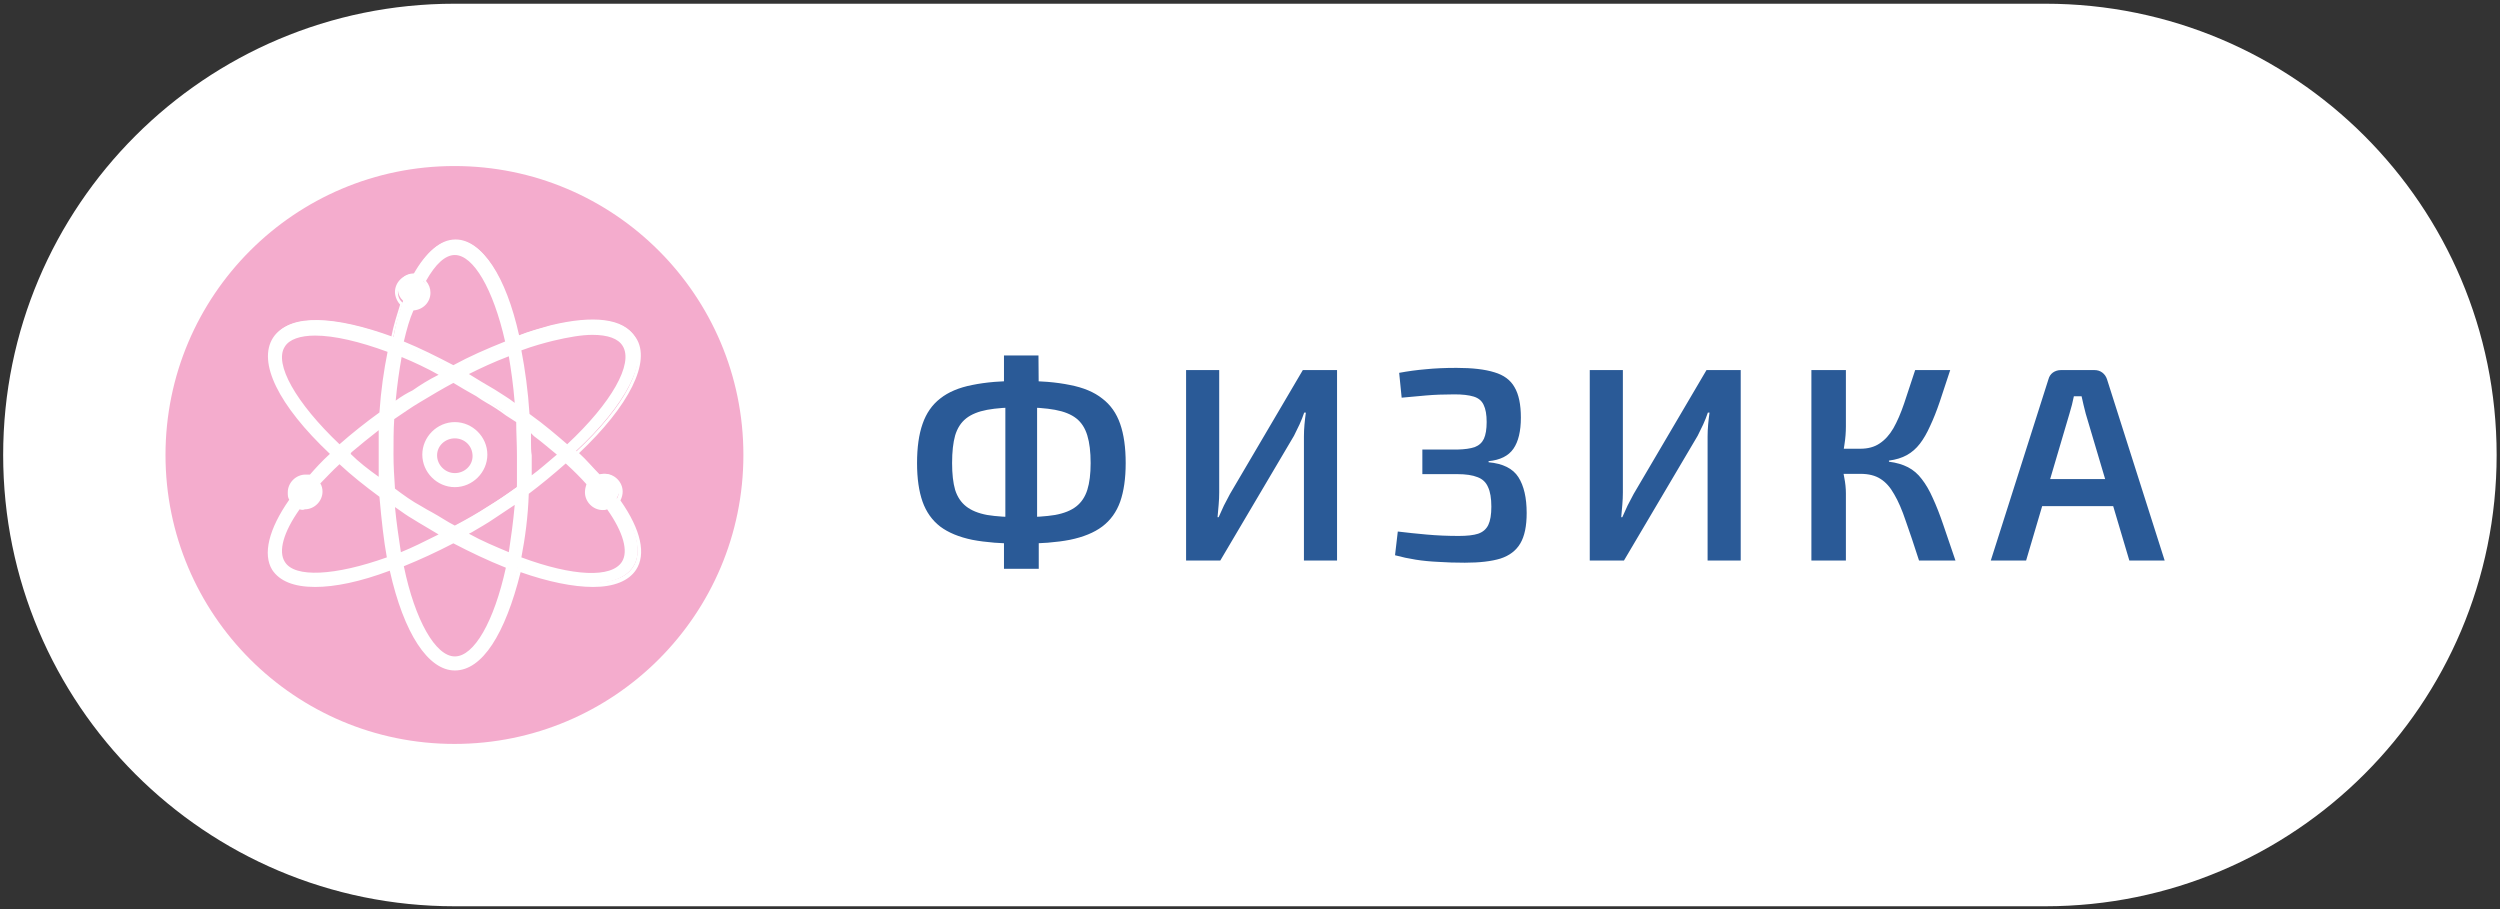
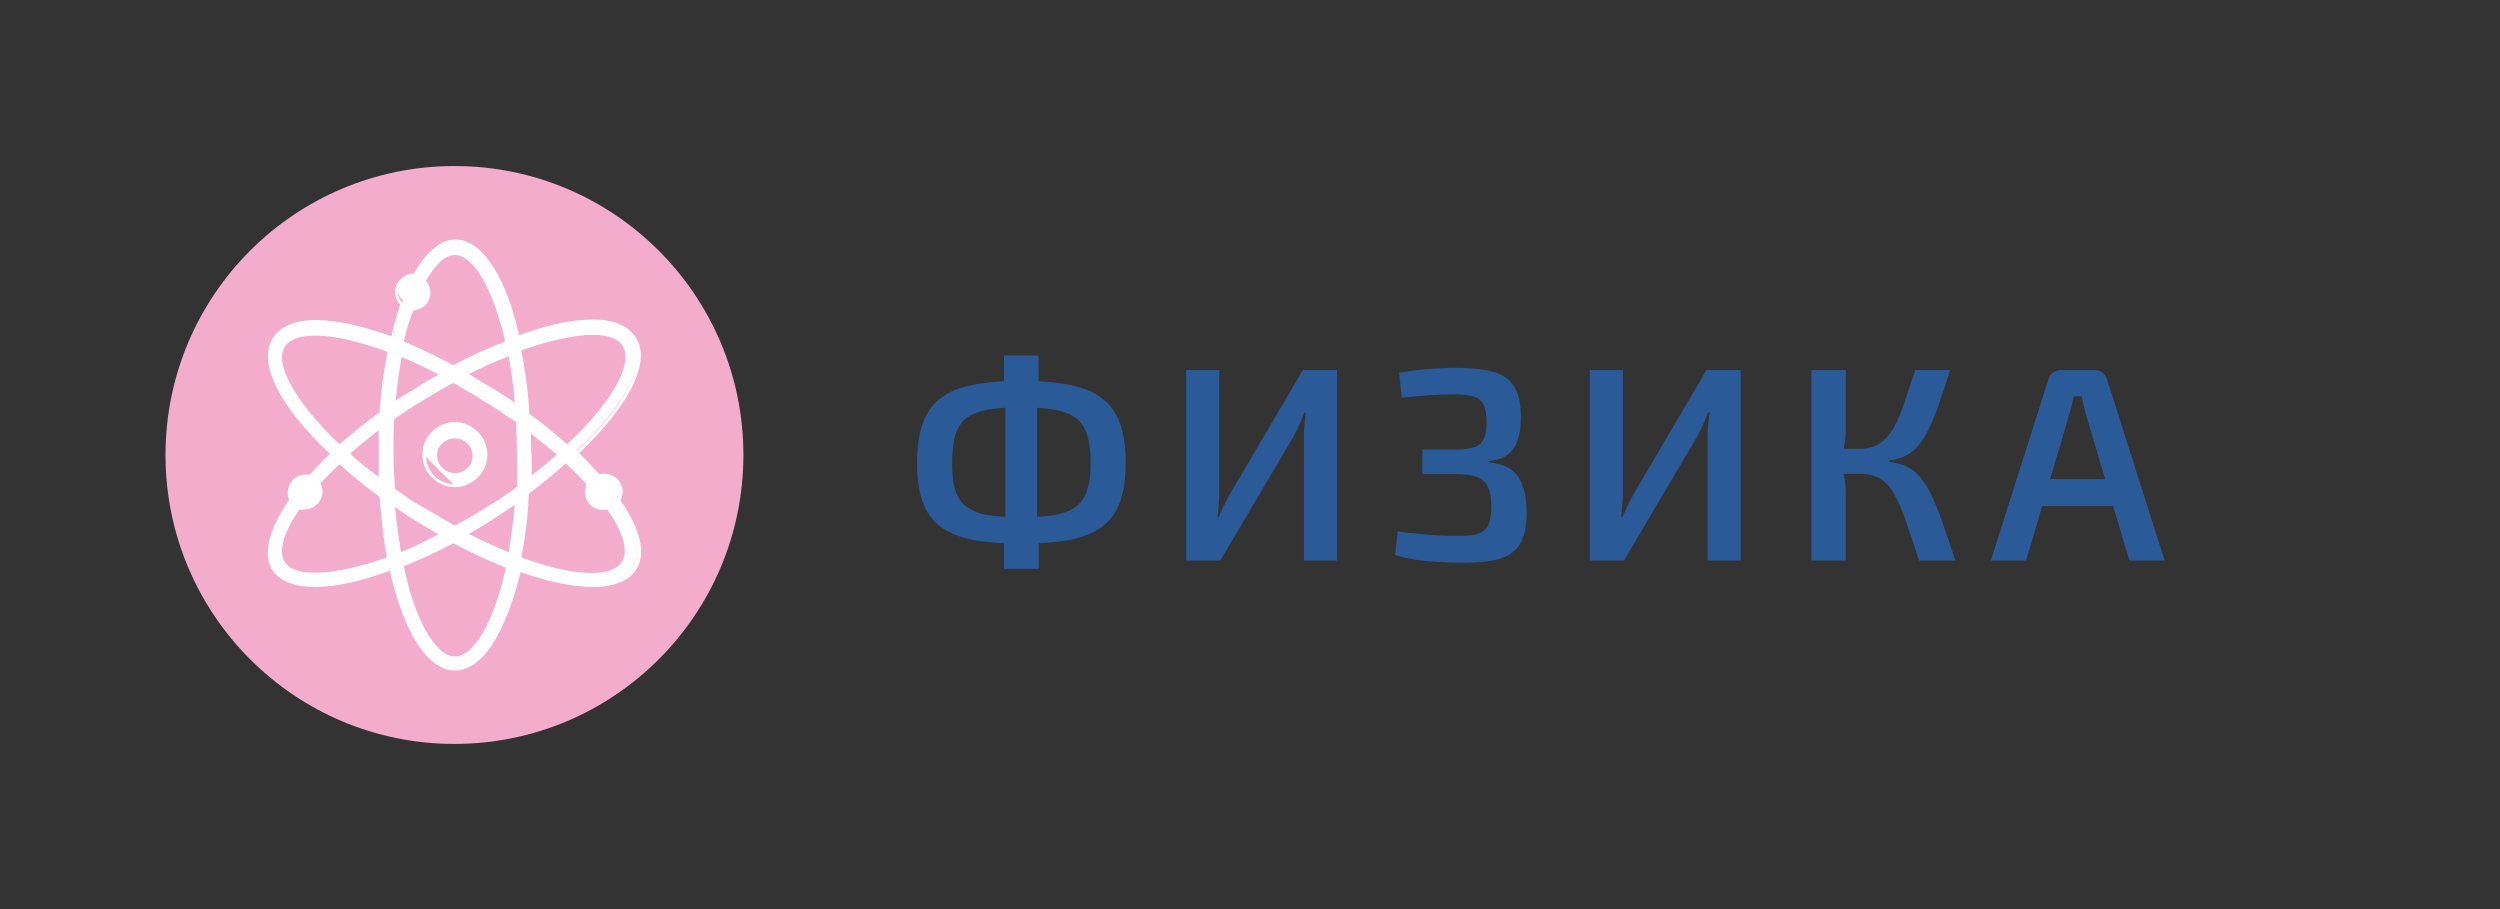
<svg xmlns="http://www.w3.org/2000/svg" width="154" height="56" viewBox="0 0 154 56" fill="none">
  <rect x="0" y="0" width="154" height="56" fill="#333333" stroke="none" />
-   <path d="M0.195 28.027C0.195 12.675 12.641 0.229 27.994 0.229H125.994C141.347 0.229 153.793 12.675 153.793 28.027C153.793 43.38 141.347 55.826 125.994 55.826H27.994C12.641 55.826 0.195 43.38 0.195 28.027Z" fill="white" />
  <circle cx="27.994" cy="28.027" r="17.799" fill="#F4ACCD" />
  <path d="M20.459 27.958C19.958 28.413 19.502 28.915 19.092 29.37C19.001 29.324 18.91 29.324 18.774 29.324C18.227 29.324 17.817 29.78 17.817 30.281C17.817 30.463 17.863 30.599 17.954 30.736C16.724 32.467 16.269 34.015 16.861 34.971C17.316 35.654 18.182 35.973 19.411 35.973C20.686 35.973 22.28 35.609 24.102 34.926C24.921 38.66 26.333 41.119 28.018 41.119C29.703 41.119 31.115 38.705 31.889 34.971C33.619 35.609 35.213 35.927 36.443 35.927C37.627 35.927 38.537 35.609 38.993 34.926C39.63 33.969 39.175 32.467 37.991 30.691C38.082 30.508 38.173 30.372 38.173 30.144C38.173 29.598 37.718 29.188 37.217 29.188C37.08 29.188 36.989 29.233 36.898 29.233C36.443 28.778 36.033 28.277 35.486 27.776C38.537 24.953 39.995 22.175 39.084 20.718C38.401 19.625 36.579 19.397 33.938 20.034C33.3 20.217 32.617 20.399 31.934 20.672C31.115 17.074 29.703 14.752 28.064 14.752C27.107 14.752 26.288 15.526 25.559 16.847C25.513 16.847 25.513 16.847 25.468 16.847C24.921 16.847 24.512 17.302 24.512 17.803C24.512 18.122 24.648 18.349 24.83 18.532C24.603 19.215 24.375 19.943 24.238 20.763C20.641 19.442 17.863 19.306 16.952 20.718C15.905 22.402 17.407 25.135 20.459 27.958ZM17.453 34.698C16.998 34.015 17.362 32.74 18.409 31.237C18.5 31.282 18.637 31.282 18.774 31.282C19.32 31.282 19.73 30.827 19.73 30.326C19.73 30.144 19.684 29.916 19.548 29.78C19.958 29.324 20.367 28.869 20.868 28.459C21.643 29.142 22.508 29.871 23.464 30.554C23.555 31.92 23.692 33.241 23.919 34.425C20.595 35.654 18.091 35.745 17.453 34.698ZM25.832 24.679C26.515 24.224 27.244 23.814 27.927 23.45C28.61 23.814 29.293 24.27 30.022 24.679C30.659 25.089 31.251 25.499 31.843 25.909C31.889 26.592 31.889 27.321 31.889 28.049C31.889 28.732 31.843 29.37 31.843 30.007C31.297 30.417 30.659 30.827 30.022 31.237C29.339 31.692 28.61 32.102 27.927 32.467C27.244 32.102 26.561 31.647 25.832 31.237C25.24 30.873 24.694 30.508 24.147 30.099C24.147 29.461 24.147 28.778 24.147 28.049C24.147 27.275 24.193 26.501 24.193 25.818C24.694 25.408 25.24 25.044 25.832 24.679ZM24.238 24.953C24.329 23.86 24.466 22.767 24.648 21.856C25.468 22.175 26.333 22.585 27.244 23.085C26.652 23.404 26.06 23.769 25.468 24.178C25.058 24.406 24.648 24.679 24.238 24.953ZM28.655 23.04C29.612 22.539 30.477 22.129 31.388 21.765C31.57 22.767 31.707 23.86 31.843 25.044C31.388 24.725 30.887 24.406 30.431 24.087C29.84 23.769 29.202 23.404 28.655 23.04ZM32.572 26.41C33.255 26.956 33.892 27.457 34.484 27.958C33.938 28.459 33.3 29.006 32.617 29.506C32.663 29.051 32.663 28.55 32.663 28.049C32.617 27.503 32.617 26.956 32.572 26.41ZM31.843 30.873C31.752 32.057 31.616 33.195 31.433 34.197C30.568 33.833 29.612 33.423 28.655 32.876C29.202 32.558 29.84 32.193 30.431 31.783C30.887 31.51 31.342 31.237 31.843 30.873ZM27.244 32.876C26.333 33.332 25.422 33.787 24.603 34.106C24.42 33.15 24.284 32.102 24.193 30.964C24.603 31.237 25.012 31.51 25.468 31.783C26.06 32.239 26.652 32.558 27.244 32.876ZM23.464 29.643C22.735 29.097 22.007 28.55 21.415 27.958C22.052 27.412 22.735 26.865 23.464 26.273C23.419 26.82 23.419 27.412 23.419 28.004C23.419 28.596 23.419 29.097 23.464 29.643ZM28.018 40.527C26.788 40.527 25.468 38.386 24.739 34.789C25.787 34.379 26.834 33.878 27.972 33.286C29.156 33.924 30.249 34.425 31.342 34.88C30.523 38.432 29.247 40.527 28.018 40.527ZM36.306 29.825C36.215 29.962 36.169 30.144 36.169 30.326C36.169 30.873 36.625 31.282 37.126 31.282C37.217 31.282 37.308 31.237 37.444 31.237C38.537 32.74 38.856 33.969 38.401 34.698C37.718 35.745 35.304 35.654 31.98 34.425C32.208 33.195 32.39 31.829 32.481 30.372C33.346 29.734 34.166 29.051 34.894 28.413C35.441 28.915 35.896 29.37 36.306 29.825ZM34.029 20.9C34.985 20.672 35.805 20.535 36.488 20.535C37.444 20.535 38.173 20.763 38.446 21.264C39.129 22.357 37.9 24.816 34.94 27.503C34.211 26.82 33.392 26.182 32.481 25.545C32.39 24.087 32.208 22.721 31.98 21.537C32.708 21.264 33.392 21.082 34.029 20.9ZM25.377 18.942C25.377 18.942 25.422 18.942 25.377 18.942C25.923 18.942 26.379 18.486 26.379 17.985C26.379 17.712 26.288 17.484 26.06 17.302C26.652 16.209 27.335 15.617 27.972 15.617C29.156 15.617 30.431 17.712 31.206 21.127C30.113 21.583 29.02 22.084 27.881 22.676C26.788 22.084 25.695 21.583 24.694 21.173C24.921 20.353 25.149 19.625 25.377 18.942ZM17.453 21.264C17.772 20.809 18.455 20.535 19.411 20.535C20.595 20.535 22.143 20.854 24.011 21.583C23.783 22.767 23.601 24.042 23.51 25.453C22.553 26.137 21.688 26.82 20.914 27.548C18 24.77 16.724 22.402 17.453 21.264Z" fill="white" />
  <path d="M28.018 41.301C26.379 41.301 24.876 39.024 24.011 35.154C22.189 35.837 20.641 36.156 19.412 36.156C18.091 36.156 17.226 35.791 16.77 35.108C16.178 34.152 16.543 32.603 17.818 30.782C17.727 30.645 17.727 30.509 17.727 30.326C17.727 29.735 18.228 29.234 18.82 29.234C18.911 29.234 19.002 29.234 19.093 29.234C19.412 28.869 19.822 28.414 20.322 27.959C17.135 24.953 15.86 22.312 16.816 20.809C17.727 19.397 20.459 19.397 24.102 20.763C24.239 20.035 24.466 19.352 24.648 18.76C24.466 18.578 24.33 18.259 24.33 17.986C24.33 17.394 24.831 16.893 25.423 16.893H25.468C26.242 15.527 27.108 14.798 28.064 14.798C29.703 14.798 31.161 16.984 31.98 20.672C32.572 20.445 33.164 20.262 33.893 20.08C36.625 19.443 38.447 19.671 39.175 20.809C40.132 22.266 38.766 24.998 35.669 27.913C36.17 28.368 36.534 28.824 36.944 29.234C37.035 29.188 37.126 29.188 37.263 29.188C37.855 29.188 38.356 29.689 38.356 30.281C38.356 30.463 38.31 30.645 38.219 30.827C39.494 32.649 39.813 34.152 39.175 35.108C38.72 35.791 37.809 36.156 36.534 36.156C35.305 36.156 33.756 35.837 32.071 35.245C31.115 39.07 29.703 41.301 28.018 41.301ZM24.193 34.835L24.239 34.971C25.058 38.797 26.47 41.074 28.064 41.074C29.612 41.074 31.024 38.797 31.844 35.017L31.889 34.88L32.026 34.926C33.756 35.563 35.305 35.882 36.534 35.882C37.718 35.882 38.583 35.563 38.993 34.926C39.585 34.061 39.221 32.603 37.991 30.827L37.946 30.782L37.991 30.736C38.082 30.554 38.128 30.418 38.128 30.281C38.128 29.826 37.764 29.416 37.263 29.416C37.126 29.416 37.081 29.461 36.989 29.461L36.898 29.507L36.853 29.461C36.443 29.006 35.988 28.55 35.441 28.05L35.35 27.959L35.441 27.867C38.538 24.998 39.904 22.357 38.993 20.946C38.31 19.944 36.534 19.716 33.984 20.308C33.255 20.49 32.618 20.718 31.98 20.946L31.844 20.991L31.798 20.855C30.978 17.211 29.567 15.025 28.064 15.025C27.199 15.025 26.425 15.709 25.65 17.029L25.559 17.12H25.377C24.922 17.12 24.512 17.485 24.512 17.986C24.512 18.259 24.603 18.486 24.785 18.623L24.831 18.669L24.785 18.76C24.558 19.443 24.33 20.171 24.193 20.946L24.148 21.082V21.037C20.505 19.671 17.818 19.625 16.998 20.946C16.087 22.357 17.453 24.998 20.55 27.913L20.641 28.004L20.55 28.05C20.004 28.55 19.548 29.051 19.184 29.461L19.138 29.507L19.047 29.461C18.956 29.416 18.865 29.416 18.774 29.416C18.319 29.416 17.909 29.78 17.909 30.281C17.909 30.463 17.954 30.6 18 30.691L18.045 30.736L18 30.827C16.77 32.603 16.36 34.061 16.953 34.971C17.362 35.609 18.182 35.928 19.412 35.928C20.641 35.928 22.235 35.563 24.056 34.88L24.193 34.835ZM28.018 40.618C26.698 40.618 25.332 38.341 24.603 34.789V34.698L24.694 34.653C25.741 34.243 26.789 33.742 27.882 33.15L27.927 33.104L27.973 33.15C29.02 33.696 30.113 34.243 31.297 34.698L31.388 34.744V34.835C30.66 38.432 29.339 40.618 28.018 40.618ZM24.876 34.88C25.559 38.205 26.834 40.436 28.018 40.436C29.202 40.436 30.432 38.296 31.161 34.971C30.022 34.516 28.975 34.015 27.927 33.469C26.88 34.015 25.878 34.471 24.876 34.88ZM19.412 35.563C18.364 35.563 17.636 35.29 17.317 34.789C16.861 34.015 17.18 32.74 18.273 31.192L18.319 31.101L18.41 31.146C18.546 31.192 18.637 31.192 18.729 31.192C19.184 31.192 19.594 30.827 19.594 30.326C19.594 30.144 19.548 29.962 19.457 29.871L19.412 29.78L19.457 29.689C19.867 29.279 20.277 28.778 20.823 28.323L20.914 28.277L21.006 28.368C21.78 29.097 22.645 29.78 23.556 30.418L23.601 30.463V30.509C23.738 32.148 23.874 33.332 24.056 34.38V34.471L23.965 34.516C22.189 35.199 20.596 35.563 19.412 35.563ZM18.455 31.374C17.453 32.786 17.135 33.97 17.544 34.607C18.137 35.609 20.641 35.472 23.829 34.334C23.647 33.332 23.51 32.148 23.373 30.6C22.508 29.962 21.643 29.279 20.914 28.596C20.459 29.006 20.095 29.416 19.73 29.78C19.822 29.917 19.867 30.099 19.867 30.281C19.867 30.873 19.366 31.374 18.774 31.374C18.683 31.419 18.592 31.419 18.455 31.374ZM36.443 35.518C35.305 35.518 33.756 35.199 31.935 34.516L31.889 34.471V34.38C32.117 33.15 32.299 31.784 32.39 30.326V30.281L32.436 30.235C33.255 29.643 34.029 29.006 34.849 28.277L34.94 28.186L35.031 28.277C35.578 28.824 36.033 29.279 36.443 29.735L36.489 29.826L36.398 29.871C36.306 29.962 36.306 30.099 36.306 30.326C36.306 30.782 36.671 31.192 37.172 31.192C37.263 31.192 37.354 31.146 37.445 31.146L37.536 31.101L37.581 31.192C38.674 32.74 39.039 34.015 38.538 34.789C38.173 35.245 37.49 35.518 36.443 35.518ZM32.117 34.334C35.305 35.518 37.673 35.609 38.31 34.607C38.72 33.97 38.401 32.786 37.399 31.374C37.308 31.419 37.217 31.419 37.126 31.419C36.534 31.419 36.033 30.919 36.033 30.326C36.033 30.144 36.079 29.962 36.124 29.826C35.76 29.416 35.35 29.006 34.849 28.55C34.075 29.234 33.301 29.871 32.572 30.418C32.527 31.829 32.345 33.15 32.117 34.334ZM31.525 34.38L31.388 34.334C30.432 33.924 29.521 33.56 28.61 33.013L28.428 32.922L28.975 32.603C29.43 32.33 29.886 32.057 30.341 31.738C30.796 31.465 31.252 31.146 31.753 30.782L31.935 30.645V30.873C31.844 32.057 31.707 33.196 31.525 34.197V34.38ZM28.884 32.877C29.703 33.332 30.477 33.651 31.343 34.015C31.479 33.104 31.616 32.148 31.707 31.101C31.297 31.374 30.887 31.647 30.477 31.92C30.022 32.239 29.521 32.512 29.066 32.786L28.884 32.877ZM24.512 34.288L24.466 34.152C24.284 33.15 24.148 32.102 24.056 31.01V30.782L24.558 31.101C24.876 31.328 25.195 31.511 25.514 31.738C26.06 32.102 26.607 32.421 27.29 32.786L27.472 32.877L27.29 32.968C26.242 33.514 25.377 33.924 24.648 34.197L24.512 34.288ZM24.33 31.237C24.421 32.194 24.558 33.104 24.694 34.015C25.377 33.742 26.106 33.378 27.017 32.922C26.425 32.558 25.924 32.285 25.423 31.966C25.104 31.784 24.785 31.556 24.466 31.328L24.33 31.237ZM27.973 32.649L27.927 32.603C27.472 32.33 26.971 32.057 26.47 31.738C26.242 31.602 26.06 31.465 25.833 31.374C25.241 31.01 24.74 30.645 24.148 30.235L24.102 30.19V30.144C24.056 29.416 24.056 28.733 24.056 28.05C24.056 27.275 24.102 26.501 24.102 25.818V25.773L24.148 25.727C24.74 25.317 25.241 24.953 25.787 24.634L25.833 24.725L25.787 24.634L25.833 24.725L25.787 24.634C26.47 24.224 27.199 23.769 27.882 23.405L27.927 23.359L27.973 23.405C28.428 23.678 28.929 23.951 29.43 24.27C29.658 24.407 29.886 24.543 30.068 24.68C30.477 24.953 30.842 25.226 31.252 25.454C31.479 25.59 31.707 25.773 31.935 25.909L31.98 25.955V26C32.026 26.638 32.026 27.412 32.026 28.141C32.026 28.459 32.026 28.824 32.026 29.142C32.026 29.461 32.026 29.78 32.026 30.099V30.144L31.98 30.19C31.297 30.691 30.705 31.101 30.113 31.419C29.476 31.829 28.793 32.239 28.018 32.649H27.973ZM24.33 30.099C24.876 30.509 25.377 30.873 25.969 31.192C26.197 31.328 26.425 31.465 26.607 31.556C27.108 31.829 27.563 32.148 28.018 32.376C28.793 31.966 29.43 31.602 30.068 31.192C30.614 30.873 31.206 30.463 31.844 30.008C31.844 29.735 31.844 29.416 31.844 29.097C31.844 28.778 31.844 28.414 31.844 28.095C31.844 27.366 31.798 26.638 31.798 26C31.57 25.864 31.388 25.727 31.161 25.59C30.796 25.317 30.386 25.044 29.977 24.816C29.749 24.68 29.521 24.543 29.339 24.407C28.838 24.133 28.383 23.86 27.927 23.587C27.244 23.951 26.561 24.361 25.878 24.771C25.332 25.09 24.831 25.454 24.284 25.818C24.239 26.501 24.239 27.23 24.239 28.004C24.239 28.733 24.284 29.37 24.33 30.099ZM23.601 29.871L23.237 29.643C22.554 29.097 21.916 28.596 21.324 28.05L21.233 27.959L21.506 27.731C22.098 27.23 22.736 26.729 23.373 26.183L23.556 26.046V26.319C23.51 26.866 23.51 27.458 23.51 28.05C23.51 28.642 23.51 29.097 23.556 29.643L23.601 29.871ZM21.598 27.959C22.098 28.459 22.69 28.915 23.328 29.37C23.328 28.915 23.328 28.505 23.328 28.004C23.328 27.503 23.328 27.002 23.328 26.501C22.736 26.957 22.189 27.412 21.643 27.867L21.598 27.959ZM32.481 29.735V29.461C32.527 29.006 32.527 28.505 32.527 28.004C32.527 27.731 32.481 27.458 32.481 27.184C32.481 26.911 32.481 26.638 32.436 26.41V26.137L33.028 26.592C33.574 27.002 34.075 27.412 34.576 27.822L34.667 27.913L34.576 28.05C33.893 28.642 33.255 29.142 32.709 29.598L32.481 29.735ZM32.709 26.683C32.709 26.866 32.709 27.048 32.709 27.23C32.709 27.503 32.709 27.776 32.754 28.05C32.754 28.459 32.754 28.869 32.754 29.279C33.255 28.915 33.756 28.459 34.303 28.004C33.847 27.64 33.392 27.23 32.891 26.866L32.709 26.683ZM34.94 27.685L34.849 27.594C34.166 27.002 33.392 26.365 32.436 25.636L32.39 25.59V25.545C32.299 24.088 32.117 22.722 31.889 21.538V21.447L31.98 21.401C32.709 21.128 33.483 20.9 34.029 20.763C35.031 20.536 35.851 20.399 36.489 20.399C37.536 20.399 38.265 20.672 38.583 21.173C39.358 22.357 37.946 24.907 35.031 27.594L34.94 27.685ZM32.618 25.499C33.574 26.183 34.303 26.82 34.94 27.366C37.673 24.816 39.039 22.403 38.356 21.31C38.082 20.855 37.445 20.627 36.489 20.627C35.851 20.627 35.031 20.763 34.075 20.991C33.529 21.128 32.846 21.31 32.117 21.583C32.345 22.767 32.527 24.088 32.618 25.499ZM20.914 27.64L20.823 27.594C17.954 24.907 16.588 22.403 17.317 21.219C17.636 20.718 18.364 20.445 19.366 20.445C20.596 20.445 22.189 20.809 24.011 21.492L24.102 21.538V21.629C23.874 22.767 23.692 24.088 23.601 25.454V25.499L23.556 25.545C22.69 26.183 21.78 26.866 21.006 27.594L20.914 27.64ZM17.544 21.355C16.861 22.403 18.228 24.816 20.914 27.366C21.689 26.683 22.554 26 23.373 25.408C23.465 24.042 23.647 22.813 23.874 21.674C22.144 21.037 20.596 20.672 19.412 20.672C18.501 20.672 17.818 20.9 17.544 21.355ZM31.98 25.317L31.798 25.181C31.343 24.862 30.887 24.543 30.432 24.27C29.794 23.906 29.202 23.541 28.656 23.177L28.428 23.04L28.61 22.949C29.43 22.494 30.295 22.084 31.388 21.674L31.525 21.629L31.57 21.765C31.753 22.676 31.889 23.723 32.026 25.044L31.98 25.317ZM28.884 23.04C29.385 23.359 29.931 23.678 30.477 23.997C30.887 24.27 31.297 24.498 31.707 24.816C31.616 23.678 31.479 22.767 31.343 21.947C30.386 22.312 29.612 22.676 28.884 23.04ZM24.102 25.226L24.148 24.953C24.239 23.769 24.375 22.722 24.558 21.811L24.603 21.674L24.74 21.72C25.65 22.084 26.516 22.494 27.381 22.949L27.563 23.04L27.381 23.131C26.698 23.496 26.151 23.86 25.605 24.179C25.195 24.407 24.785 24.634 24.375 24.998L24.102 25.226ZM24.74 21.993C24.603 22.767 24.466 23.678 24.375 24.68C24.74 24.407 25.058 24.224 25.423 24.042C25.878 23.723 26.379 23.405 27.017 23.086C26.288 22.676 25.514 22.312 24.74 21.993ZM27.927 22.767L27.882 22.722C26.834 22.13 25.741 21.629 24.694 21.219L24.603 21.173L24.648 21.082C24.876 20.217 25.058 19.534 25.286 18.896L25.332 18.805H25.423C25.924 18.805 26.334 18.441 26.334 17.94C26.334 17.712 26.242 17.485 26.06 17.302L26.015 17.257L26.06 17.166C26.698 16.027 27.381 15.39 28.064 15.39C29.385 15.39 30.66 17.53 31.434 20.991V21.082L31.343 21.128C30.159 21.583 29.111 22.084 28.018 22.676L27.927 22.767ZM24.876 21.037C25.878 21.447 26.88 21.947 27.927 22.494C28.929 21.947 29.977 21.492 31.115 21.037C30.386 17.803 29.157 15.709 28.018 15.709C27.426 15.709 26.834 16.255 26.242 17.302C26.425 17.53 26.516 17.758 26.516 18.031C26.516 18.623 26.06 19.078 25.468 19.124C25.241 19.625 25.058 20.262 24.876 21.037Z" fill="white" />
-   <path d="M28.017 29.917C29.065 29.917 29.885 29.097 29.885 28.05C29.885 27.002 29.065 26.183 28.017 26.183C26.97 26.183 26.15 27.002 26.15 28.05C26.15 29.097 26.97 29.917 28.017 29.917ZM28.017 26.866C28.701 26.866 29.201 27.412 29.201 28.05C29.201 28.687 28.655 29.234 28.017 29.234C27.38 29.234 26.834 28.687 26.834 28.05C26.834 27.412 27.334 26.866 28.017 26.866Z" fill="white" />
+   <path d="M28.017 29.917C29.065 29.917 29.885 29.097 29.885 28.05C29.885 27.002 29.065 26.183 28.017 26.183C26.97 26.183 26.15 27.002 26.15 28.05ZM28.017 26.866C28.701 26.866 29.201 27.412 29.201 28.05C29.201 28.687 28.655 29.234 28.017 29.234C27.38 29.234 26.834 28.687 26.834 28.05C26.834 27.412 27.334 26.866 28.017 26.866Z" fill="white" />
  <path d="M28.017 30.008C26.924 30.008 26.014 29.098 26.014 28.005C26.014 26.912 26.924 26.001 28.017 26.001C29.11 26.001 30.021 26.912 30.021 28.005C30.021 29.098 29.11 30.008 28.017 30.008ZM28.017 26.274C27.061 26.274 26.241 27.048 26.241 28.05C26.241 29.052 27.015 29.826 28.017 29.826C29.019 29.826 29.793 29.052 29.793 28.05C29.793 27.048 28.974 26.274 28.017 26.274ZM28.017 29.371C27.289 29.371 26.697 28.779 26.697 28.05C26.697 27.322 27.289 26.775 28.017 26.775C28.746 26.775 29.338 27.367 29.338 28.096C29.338 28.779 28.746 29.371 28.017 29.371ZM28.017 27.003C27.425 27.003 26.924 27.458 26.924 28.05C26.924 28.642 27.425 29.143 28.017 29.143C28.609 29.143 29.11 28.688 29.11 28.096C29.11 27.458 28.609 27.003 28.017 27.003Z" fill="white" />
  <path d="M62.899 23.46C64.089 23.46 65.092 23.545 65.908 23.715C66.735 23.874 67.398 24.152 67.897 24.548C68.407 24.934 68.775 25.455 69.002 26.112C69.229 26.758 69.342 27.563 69.342 28.526C69.342 29.467 69.229 30.26 69.002 30.906C68.775 31.541 68.407 32.051 67.897 32.436C67.398 32.81 66.735 33.082 65.908 33.252C65.092 33.411 64.089 33.49 62.899 33.49C61.72 33.49 60.717 33.411 59.89 33.252C59.074 33.082 58.417 32.81 57.918 32.436C57.419 32.051 57.057 31.541 56.83 30.906C56.603 30.26 56.49 29.467 56.49 28.526C56.49 27.563 56.603 26.758 56.83 26.112C57.057 25.455 57.419 24.934 57.918 24.548C58.417 24.152 59.074 23.874 59.89 23.715C60.717 23.545 61.72 23.46 62.899 23.46ZM62.899 25.092C62.06 25.092 61.363 25.143 60.808 25.245C60.264 25.347 59.833 25.523 59.516 25.772C59.199 26.022 58.972 26.373 58.836 26.826C58.711 27.268 58.649 27.835 58.649 28.526C58.649 29.195 58.711 29.745 58.836 30.175C58.972 30.606 59.199 30.946 59.516 31.195C59.833 31.445 60.264 31.62 60.808 31.722C61.363 31.813 62.06 31.858 62.899 31.858C63.738 31.858 64.435 31.813 64.99 31.722C65.545 31.62 65.982 31.445 66.299 31.195C66.616 30.946 66.843 30.606 66.979 30.175C67.115 29.745 67.183 29.195 67.183 28.526C67.183 27.835 67.115 27.268 66.979 26.826C66.843 26.373 66.616 26.022 66.299 25.772C65.982 25.523 65.545 25.347 64.99 25.245C64.435 25.143 63.738 25.092 62.899 25.092ZM63.97 21.896L63.987 24.225L63.885 24.65V32.283L63.987 32.776V35.037H61.845V32.776L61.93 32.283V24.65L61.845 24.225V21.896H63.97ZM82.362 22.797V34.527H80.322V26.894C80.322 26.645 80.333 26.396 80.356 26.146C80.379 25.897 80.407 25.653 80.441 25.415H80.339C80.26 25.653 80.163 25.897 80.05 26.146C79.937 26.384 79.823 26.617 79.71 26.843L75.171 34.527H73.063V22.797H75.103V30.328C75.103 30.578 75.092 30.833 75.069 31.093C75.046 31.354 75.024 31.609 75.001 31.858H75.069C75.171 31.62 75.279 31.382 75.392 31.144C75.517 30.895 75.641 30.657 75.766 30.43L80.254 22.797H82.362ZM89.725 22.661C90.7 22.661 91.476 22.752 92.054 22.933C92.632 23.103 93.046 23.409 93.295 23.851C93.556 24.293 93.686 24.917 93.686 25.721C93.686 26.56 93.533 27.2 93.227 27.642C92.921 28.084 92.411 28.339 91.697 28.407V28.475C92.581 28.555 93.193 28.861 93.533 29.393C93.873 29.926 94.043 30.663 94.043 31.603C94.043 32.408 93.913 33.031 93.652 33.473C93.392 33.915 92.984 34.227 92.428 34.408C91.873 34.578 91.142 34.663 90.235 34.663C89.646 34.663 89.102 34.646 88.603 34.612C88.105 34.59 87.64 34.544 87.209 34.476C86.779 34.408 86.354 34.318 85.934 34.204L86.104 32.742C86.66 32.81 87.255 32.873 87.889 32.929C88.524 32.986 89.181 33.014 89.861 33.014C90.371 33.014 90.768 32.969 91.051 32.878C91.346 32.776 91.556 32.595 91.68 32.334C91.805 32.074 91.867 31.7 91.867 31.212C91.867 30.691 91.799 30.289 91.663 30.005C91.539 29.711 91.323 29.507 91.017 29.393C90.711 29.269 90.292 29.206 89.759 29.206H87.617V27.693H89.759C90.224 27.682 90.587 27.631 90.847 27.54C91.108 27.438 91.295 27.268 91.408 27.03C91.522 26.781 91.578 26.435 91.578 25.993C91.578 25.54 91.516 25.189 91.391 24.939C91.278 24.69 91.074 24.52 90.779 24.429C90.485 24.339 90.088 24.293 89.589 24.293C88.943 24.293 88.36 24.316 87.838 24.361C87.317 24.407 86.818 24.452 86.342 24.497L86.189 22.967C86.733 22.865 87.277 22.792 87.821 22.746C88.365 22.69 89 22.661 89.725 22.661ZM107.228 22.797V34.527H105.188V26.894C105.188 26.645 105.199 26.396 105.222 26.146C105.245 25.897 105.273 25.653 105.307 25.415H105.205C105.126 25.653 105.029 25.897 104.916 26.146C104.803 26.384 104.689 26.617 104.576 26.843L100.037 34.527H97.929V22.797H99.969V30.328C99.969 30.578 99.958 30.833 99.935 31.093C99.912 31.354 99.89 31.609 99.867 31.858H99.935C100.037 31.62 100.145 31.382 100.258 31.144C100.383 30.895 100.507 30.657 100.632 30.43L105.12 22.797H107.228ZM120.133 22.797C119.895 23.523 119.68 24.174 119.487 24.752C119.294 25.319 119.096 25.818 118.892 26.248C118.699 26.679 118.49 27.042 118.263 27.336C118.036 27.631 117.77 27.863 117.464 28.033C117.158 28.203 116.79 28.317 116.359 28.373V28.441C116.812 28.498 117.203 28.611 117.532 28.781C117.861 28.951 118.144 29.195 118.382 29.512C118.631 29.83 118.858 30.221 119.062 30.685C119.277 31.15 119.493 31.7 119.708 32.334C119.923 32.969 120.173 33.7 120.456 34.527H118.212C117.906 33.575 117.634 32.765 117.396 32.096C117.169 31.416 116.931 30.867 116.682 30.447C116.444 30.017 116.161 29.699 115.832 29.495C115.515 29.291 115.107 29.189 114.608 29.189L114.591 27.642C115.067 27.642 115.464 27.535 115.781 27.319C116.11 27.104 116.393 26.792 116.631 26.384C116.869 25.965 117.09 25.455 117.294 24.854C117.498 24.254 117.725 23.568 117.974 22.797H120.133ZM113.707 22.797V26.265C113.707 26.628 113.679 26.991 113.622 27.353C113.577 27.705 113.503 28.05 113.401 28.39C113.48 28.719 113.548 29.059 113.605 29.41C113.673 29.75 113.707 30.079 113.707 30.396V34.527H111.582V22.797H113.707ZM115.305 27.642V29.189H113.129V27.642H115.305ZM129.025 22.797C129.206 22.797 129.365 22.848 129.501 22.95C129.637 23.052 129.733 23.188 129.79 23.358L133.343 34.527H131.167L128.481 25.483C128.436 25.302 128.39 25.121 128.345 24.939C128.3 24.758 128.26 24.582 128.226 24.412H127.75C127.716 24.582 127.676 24.758 127.631 24.939C127.586 25.121 127.535 25.302 127.478 25.483L124.809 34.527H122.633L126.186 23.358C126.231 23.188 126.322 23.052 126.458 22.95C126.605 22.848 126.77 22.797 126.951 22.797H129.025ZM130.997 29.512V31.178H124.962V29.512H130.997Z" fill="#2A5A97" />
</svg>